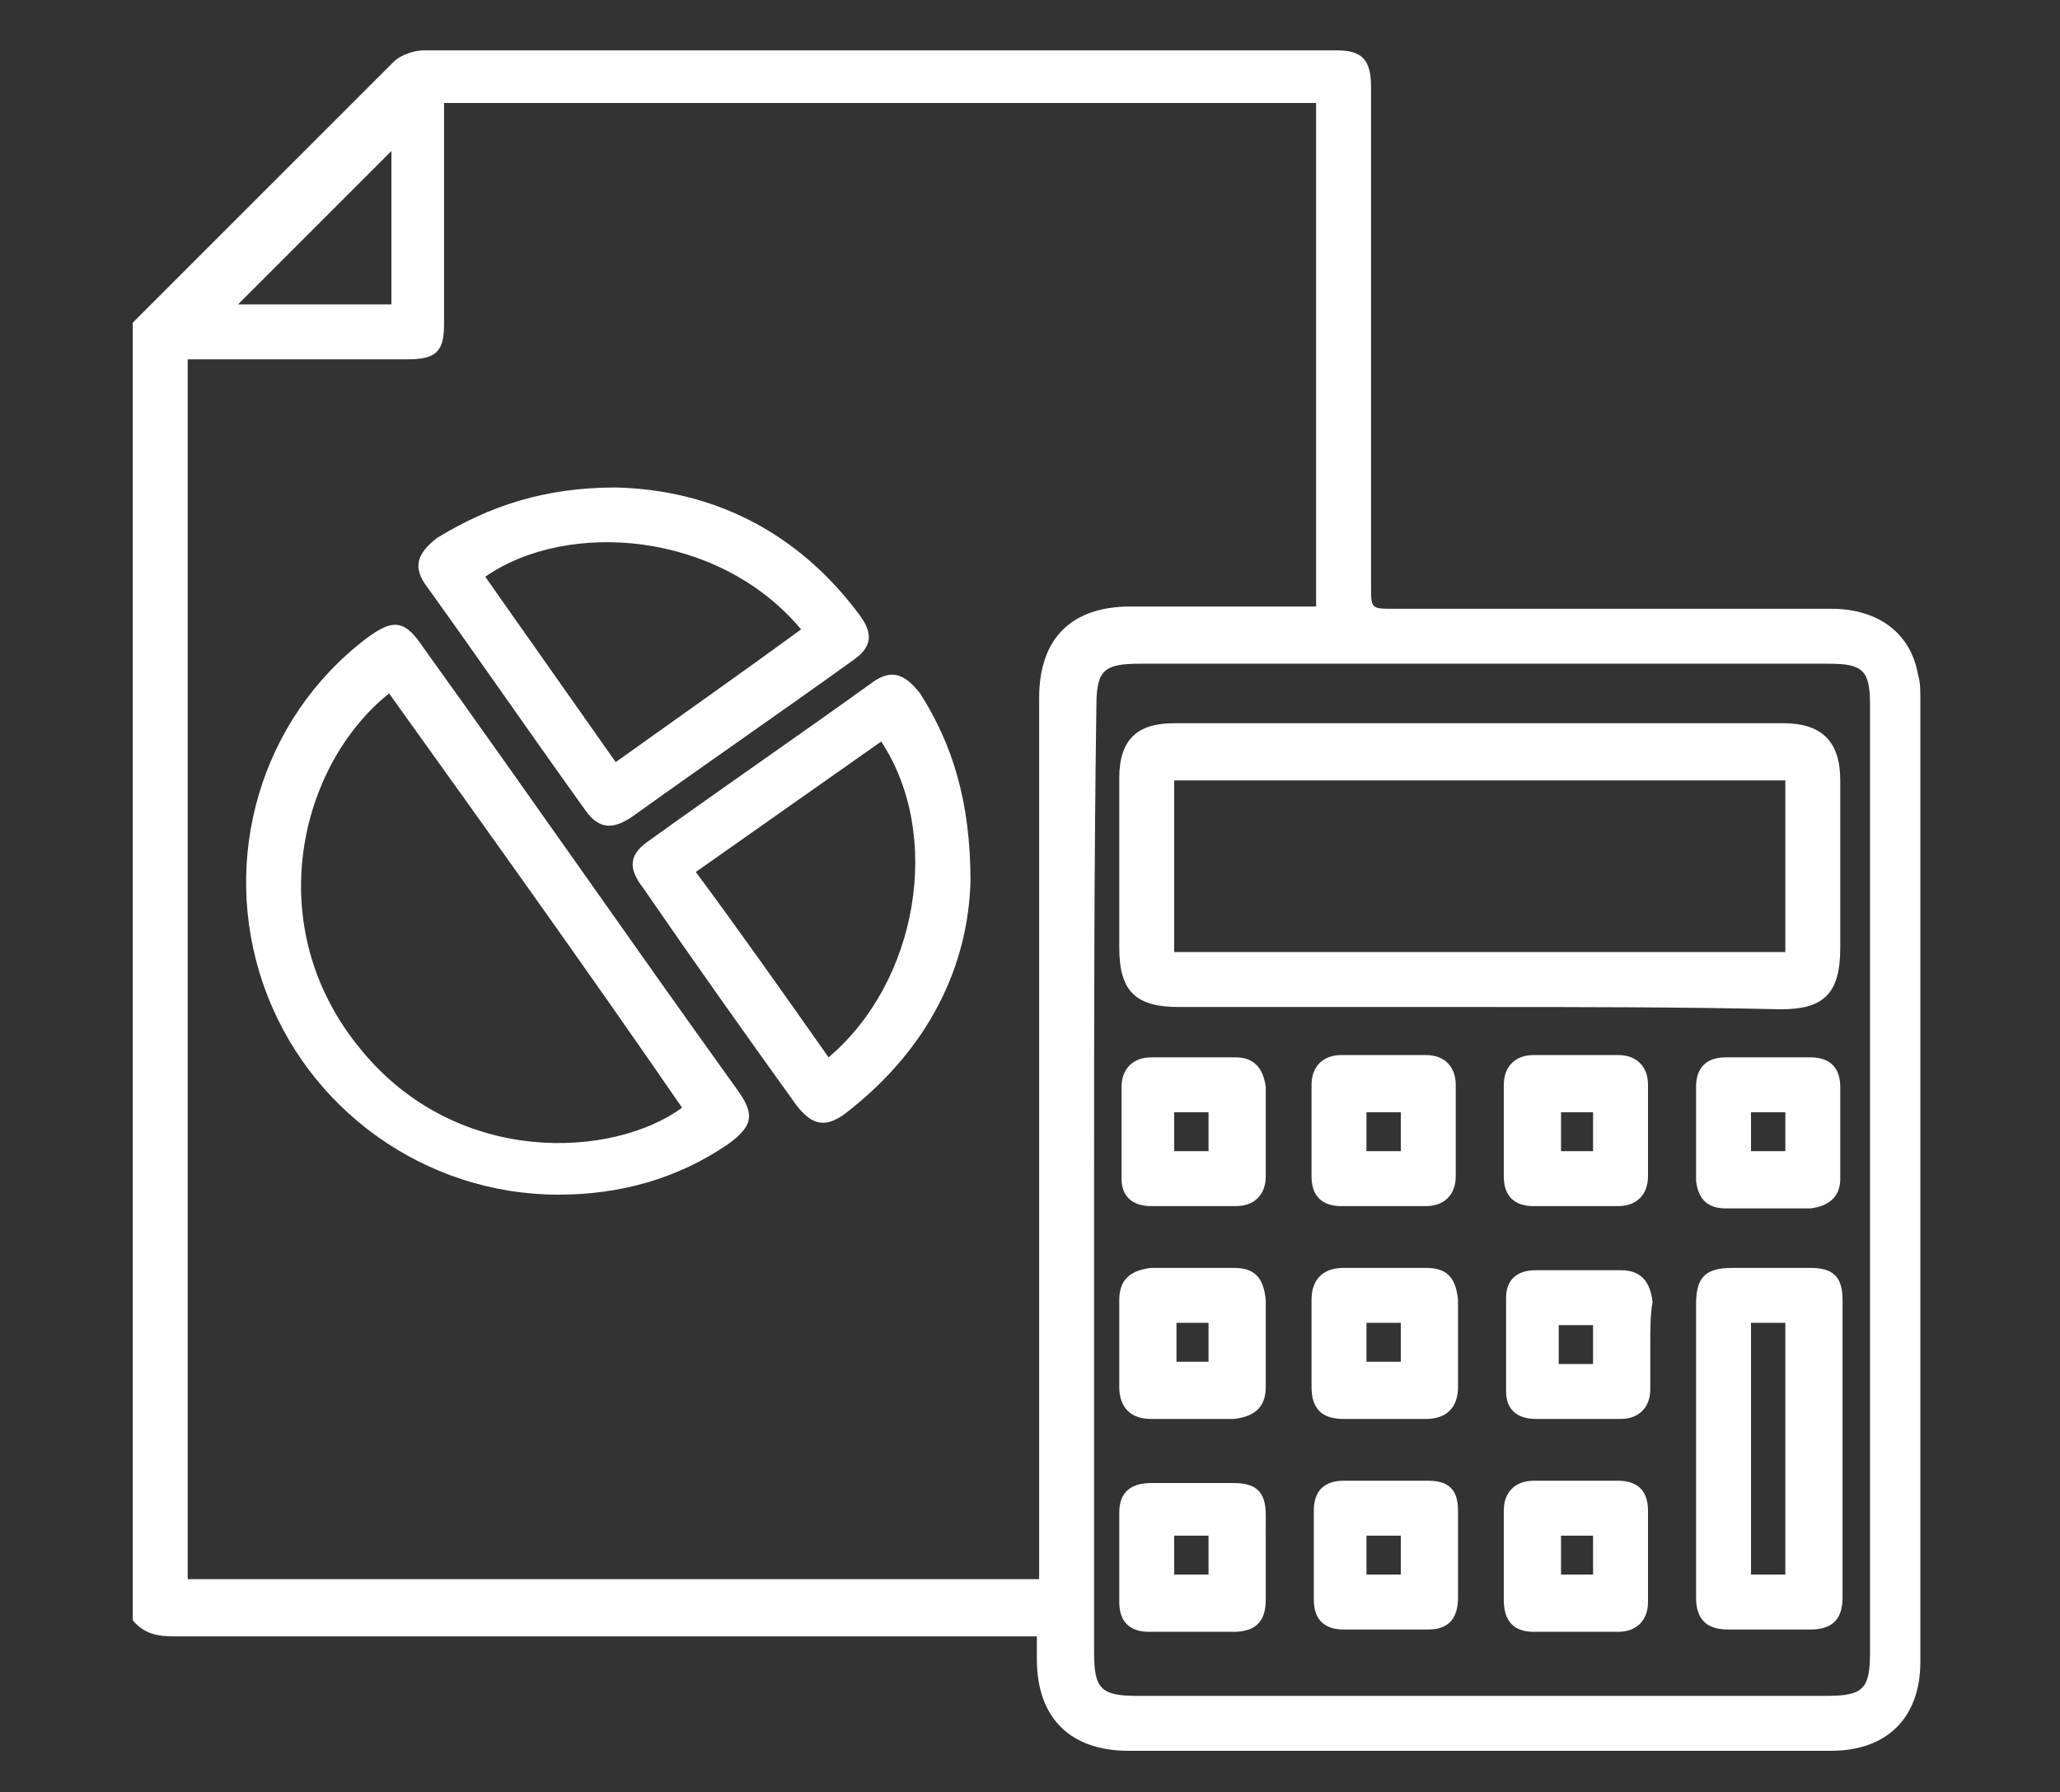
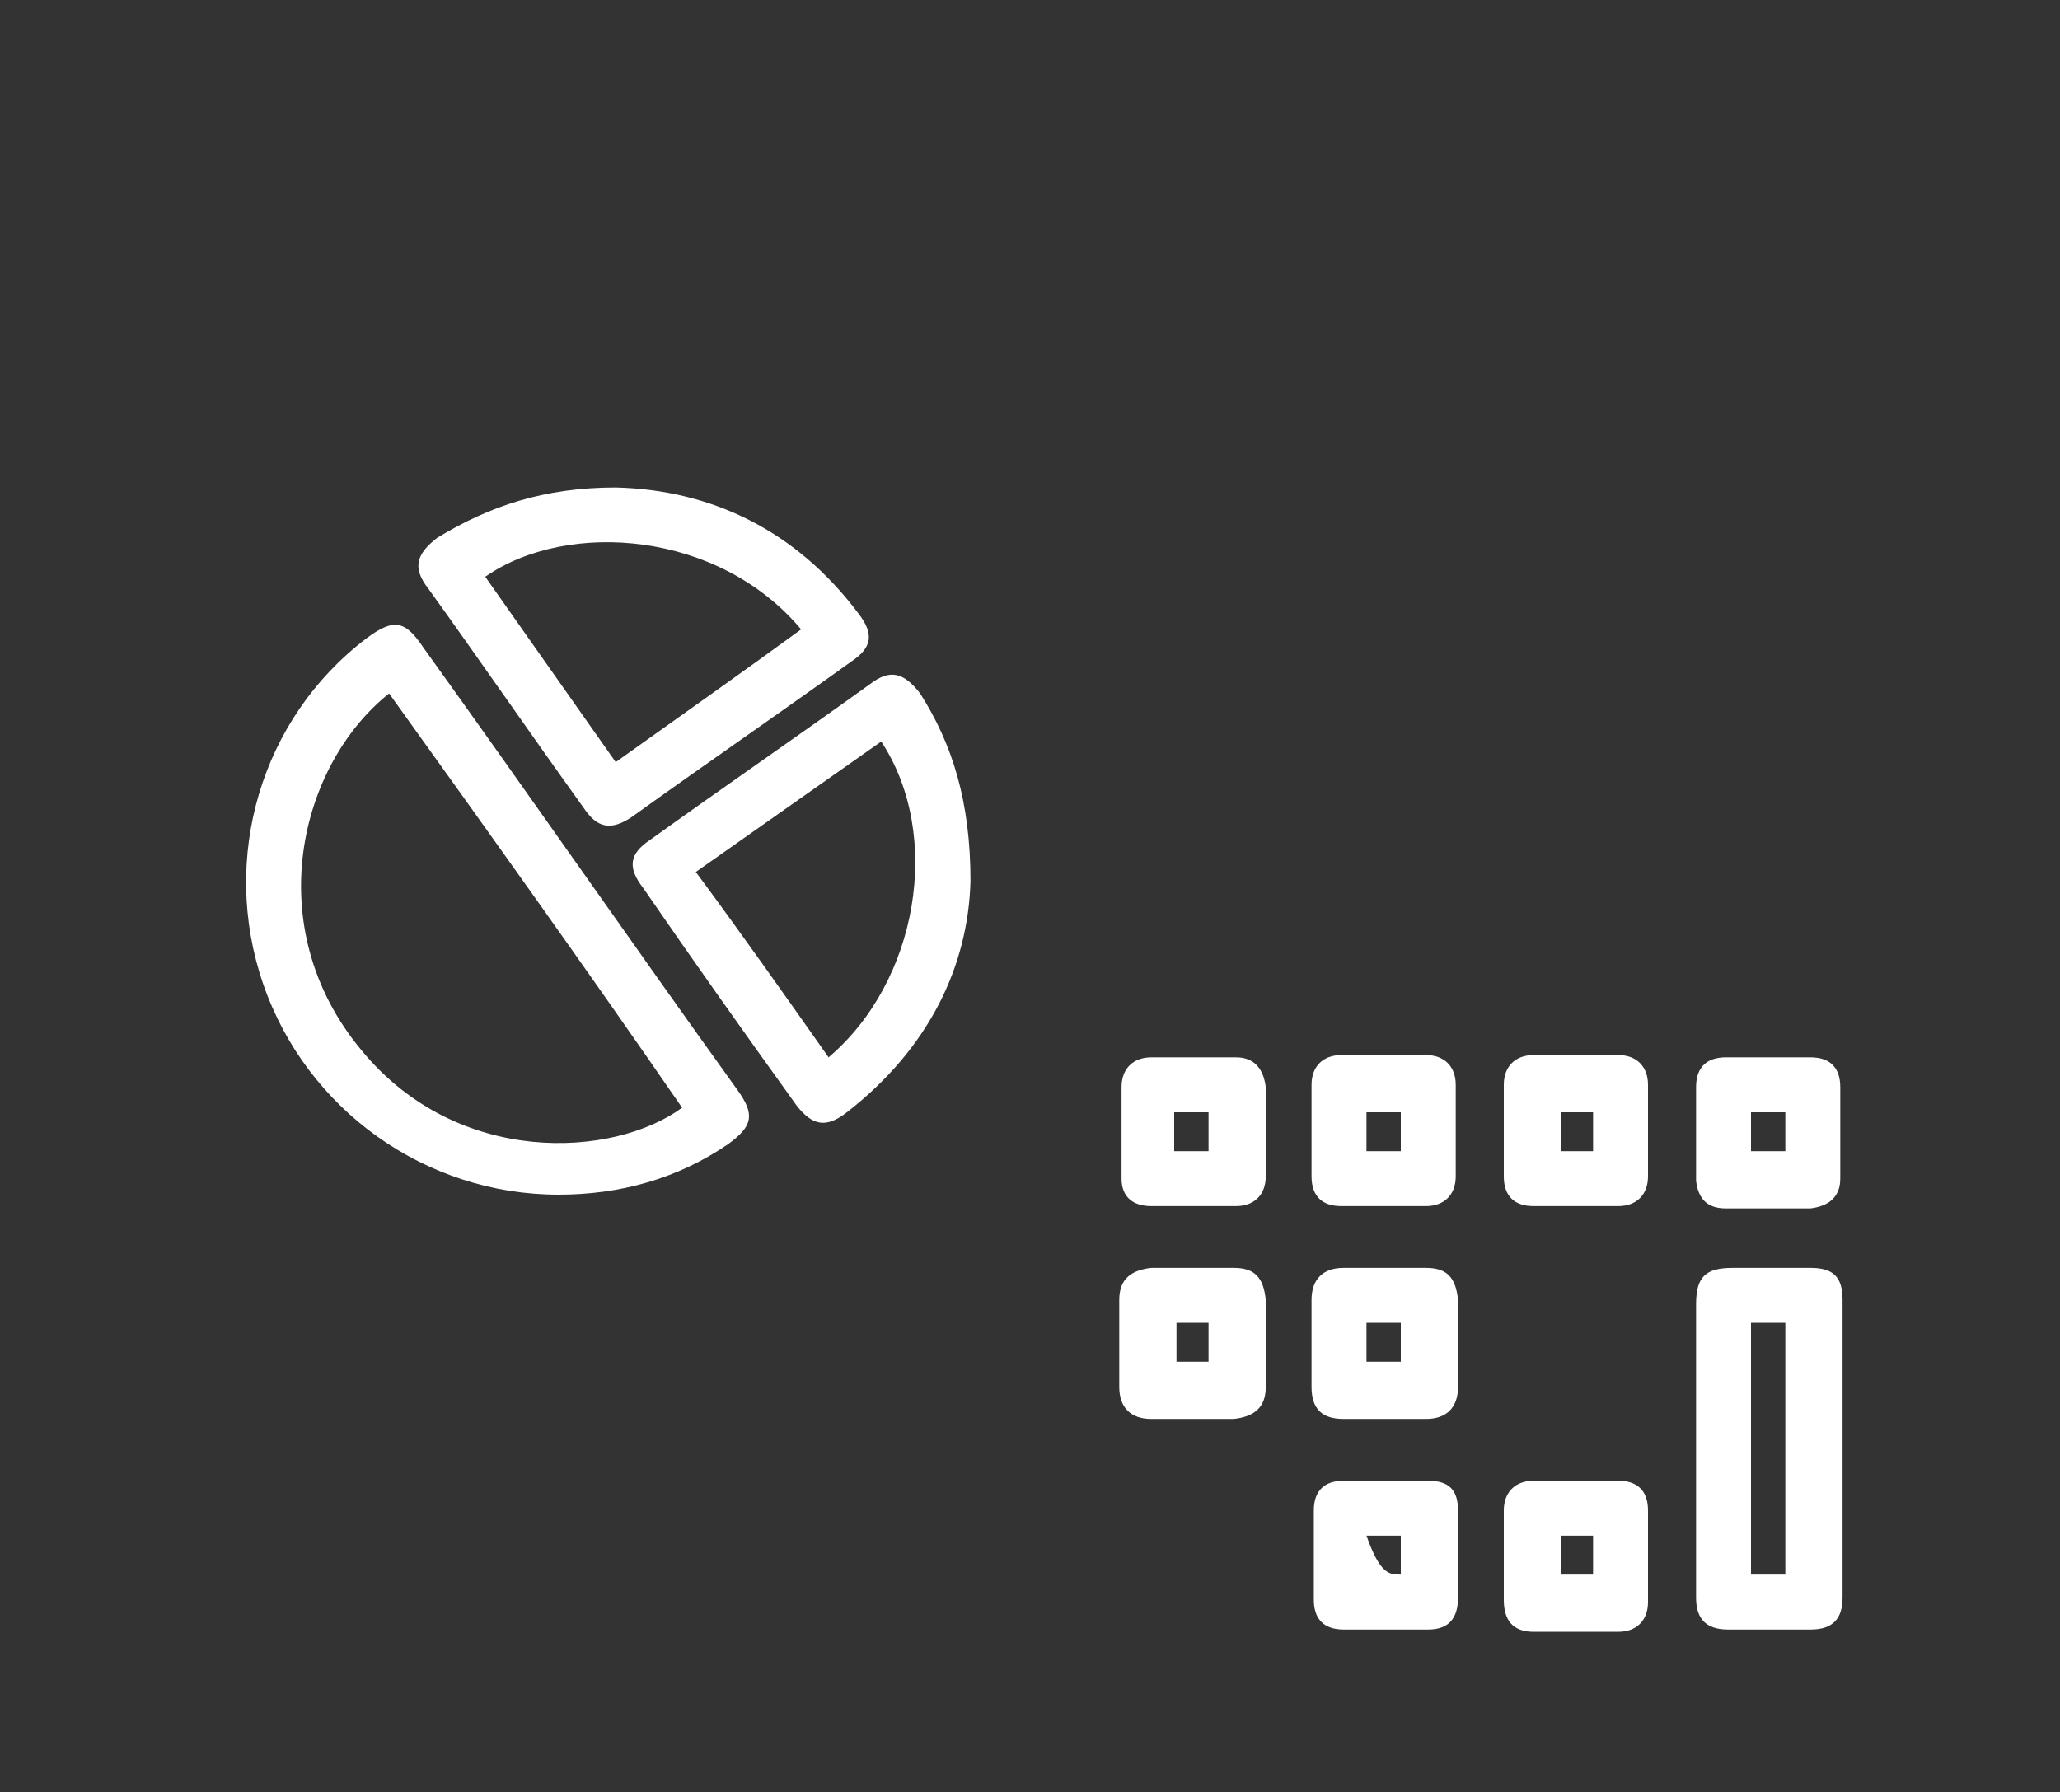
<svg xmlns="http://www.w3.org/2000/svg" version="1.1" id="Livello_2_00000029730694125756850560000014067692883890126237_" x="0px" y="0px" viewBox="0 0 90 78.3" style="enable-background:new 0 0 90 78.3;" xml:space="preserve">
  <rect x="0" y="0" width="90" height="78.3" fill="#333333" stroke="none" />
  <style type="text/css">
	.st0{fill:#FFFFFF;}
	.st1{fill:none;}
</style>
  <g>
-     <path class="st0" d="M5.8,14.1c3.8-3.8,7.6-7.6,11.4-11.4c0.3-0.3,0.9-0.5,1.3-0.5c13.3,0,26.6,0,39.9,0c1.1,0,1.5,0.4,1.5,1.6   c0,7.3,0,14.5,0,21.8c0,1,0,1,1,1c6.4,0,12.7,0,19.1,0c2.1,0,3.5,1.1,3.8,2.9c0.1,0.3,0.1,0.7,0.1,1.1c0,14,0,28,0,42   c0,2.5-1.5,3.9-3.9,3.9c-10.2,0-20.5,0-30.7,0c-2.5,0-4-1.4-4-4c0-0.3,0-0.6,0-1c-0.4,0-0.7,0-1,0c-12.2,0-24.5,0-36.7,0   c-0.7,0-1.3-0.1-1.8-0.7C5.8,51.8,5.8,32.9,5.8,14.1z M45.4,69c0-0.4,0-0.7,0-1c0-12.5,0-25,0-37.5c0-2.6,1.4-4,4-4   c2.4,0,4.9,0,7.3,0c0.3,0,0.5,0,0.8,0c0-7.4,0-14.7,0-22c-12.7,0-25.4,0-38.1,0c0,0.3,0,0.6,0,0.9c0,2.9,0,5.9,0,8.8   c0,1.2-0.4,1.5-1.6,1.5c-2.9,0-5.9,0-8.8,0c-0.3,0-0.5,0-0.8,0c0,17.8,0,35.5,0,53.3C20.6,69,33,69,45.4,69z M47.8,51.5   c0,6.9,0,13.8,0,20.7c0,1.6,0.3,1.9,1.9,1.9c10,0,20.1,0,30.1,0c1.6,0,1.9-0.3,1.9-1.9c0-13.8,0-27.6,0-41.4c0-1.5-0.3-1.8-1.8-1.8   c-10,0-20.1,0-30.1,0c-1.6,0-1.9,0.3-1.9,1.9C47.8,37.7,47.8,44.6,47.8,51.5z M17.1,6.6c-2.2,2.2-4.5,4.5-6.7,6.7   c2.1,0,4.4,0,6.7,0C17.1,10.9,17.1,8.7,17.1,6.6z" />
    <path class="st1" d="M47.8,51.5c0-6.9,0-13.8,0-20.7c0-1.6,0.3-1.9,1.9-1.9c10,0,20.1,0,30.1,0c1.5,0,1.8,0.3,1.8,1.8   c0,13.8,0,27.6,0,41.4c0,1.6-0.3,1.9-1.9,1.9c-10,0-20.1,0-30.1,0c-1.5,0-1.9-0.3-1.9-1.9C47.8,65.2,47.8,58.4,47.8,51.5z M64.6,44   c4.4,0,8.8,0,13.2,0c2,0,2.6-0.7,2.6-2.7c0-2.4,0-4.8,0-7.3c0-1.7-0.8-2.5-2.5-2.5c-8.9,0-17.8,0-26.6,0c-1.7,0-2.4,0.8-2.4,2.4   c0,2.5,0,4.9,0,7.4c0,1.9,0.7,2.6,2.6,2.6C55.9,44,60.3,44,64.6,44z M74.1,63.3c0,2.2,0,4.3,0,6.5c0,1,0.4,1.4,1.4,1.4   c1.2,0,2.4,0,3.6,0c0.9,0,1.4-0.5,1.4-1.4c0-4.3,0-8.7,0-13c0-1-0.5-1.4-1.4-1.4c-1.1,0-2.2,0-3.4,0c-1.1,0-1.5,0.4-1.6,1.6   C74.1,59.1,74.1,61.2,74.1,63.3z M55.3,58.7c0-0.6,0-1.3,0-1.9c0-0.9-0.5-1.4-1.4-1.4c-1.2,0-2.4,0-3.6,0c-0.9,0-1.4,0.4-1.4,1.4   c0,1.3,0,2.5,0,3.8c0,0.9,0.5,1.4,1.4,1.4c1.2,0,2.4,0,3.6,0c0.9,0,1.4-0.4,1.4-1.4C55.3,60,55.3,59.3,55.3,58.7z M63.7,58.8   c0-0.7,0-1.3,0-2c0-0.9-0.5-1.4-1.4-1.4c-1.2,0-2.4,0-3.6,0c-0.9,0-1.4,0.4-1.4,1.4c0,1.3,0,2.5,0,3.8c0,0.9,0.5,1.4,1.4,1.4   c1.2,0,2.4,0,3.6,0c0.9,0,1.3-0.5,1.4-1.4C63.7,60,63.7,59.4,63.7,58.8z M72.1,58.7C72.1,58.7,72.1,58.7,72.1,58.7   c0-0.6,0-1.3,0-1.9c0-0.9-0.5-1.4-1.4-1.4c-1.2,0-2.4,0-3.7,0c-0.8,0-1.3,0.4-1.3,1.2c0,1.4,0,2.7,0,4.1c0,0.8,0.5,1.2,1.3,1.2   c1.2,0,2.5,0,3.7,0c0.8,0,1.3-0.5,1.3-1.3C72.1,60,72.1,59.4,72.1,58.7z M55.3,49.4c0-0.7,0-1.3,0-2c0-0.8-0.5-1.3-1.3-1.3   c-1.2,0-2.5,0-3.7,0c-0.8,0-1.3,0.5-1.3,1.3c0,1.3,0,2.7,0,4c0,0.8,0.5,1.2,1.3,1.2c1.2,0,2.5,0,3.7,0c0.8,0,1.3-0.4,1.3-1.3   C55.3,50.8,55.3,50.1,55.3,49.4z M57.3,49.4c0,0.7,0,1.3,0,2c0,0.8,0.5,1.3,1.3,1.3c1.2,0,2.5,0,3.7,0c0.8,0,1.3-0.4,1.3-1.3   c0-1.3,0-2.6,0-4c0-0.8-0.5-1.3-1.3-1.3c-1.2,0-2.5,0-3.7,0c-0.8,0-1.3,0.5-1.3,1.3C57.3,48.1,57.3,48.8,57.3,49.4z M65.7,49.4   c0,0.7,0,1.3,0,2c0,0.8,0.5,1.3,1.3,1.3c1.2,0,2.5,0,3.7,0c0.8,0,1.3-0.4,1.3-1.3c0-1.3,0-2.6,0-4c0-0.8-0.5-1.3-1.3-1.3   c-1.2,0-2.5,0-3.7,0c-0.8,0-1.3,0.5-1.3,1.3C65.7,48.1,65.7,48.8,65.7,49.4z M74.1,49.3C74.1,49.3,74.1,49.3,74.1,49.3   c0,0.7,0,1.4,0,2.1c0,0.8,0.5,1.2,1.3,1.2c1.2,0,2.5,0,3.7,0c0.8,0,1.3-0.4,1.3-1.3c0-1.3,0-2.6,0-4c0-0.9-0.5-1.3-1.3-1.3   c-1.2,0-2.4,0-3.7,0c-0.9,0-1.3,0.5-1.3,1.3C74.1,48.1,74.1,48.7,74.1,49.3z M65.7,67.9c0,0.7,0,1.3,0,2c0,0.9,0.4,1.3,1.3,1.4   c1.2,0,2.5,0,3.7,0c0.8,0,1.3-0.5,1.3-1.3c0-1.3,0-2.6,0-4c0-0.8-0.5-1.3-1.3-1.3c-1.2,0-2.5,0-3.7,0c-0.8,0-1.3,0.4-1.3,1.3   C65.7,66.6,65.7,67.3,65.7,67.9z M63.7,67.9c0-0.6,0-1.3,0-1.9c0-0.9-0.5-1.3-1.3-1.3c-1.2,0-2.4,0-3.7,0c-0.9,0-1.3,0.4-1.3,1.3   c0,1.3,0,2.6,0,3.9c0,0.9,0.5,1.3,1.3,1.3c1.2,0,2.4,0,3.7,0c0.9,0,1.3-0.5,1.3-1.4C63.7,69.2,63.7,68.6,63.7,67.9z M55.3,68   c0-0.6,0-1.2,0-1.8c0-1-0.4-1.4-1.4-1.4c-1.2,0-2.4,0-3.6,0c-0.9,0-1.3,0.4-1.4,1.3c0,1.3,0,2.6,0,3.9c0,0.9,0.4,1.3,1.3,1.3   c1.2,0,2.4,0,3.7,0c0.9,0,1.3-0.5,1.4-1.4C55.3,69.2,55.3,68.6,55.3,68z" />
    <path class="st0" d="M24.4,52.2c-5.8,0-11-3.7-12.9-9.2c-1.9-5.5-0.1-11.6,4.5-15.1c1.2-0.9,1.7-0.8,2.5,0.4   c4.6,6.4,9.1,12.9,13.7,19.3c0.8,1.1,0.7,1.6-0.4,2.4C29.6,51.5,27.1,52.2,24.4,52.2z M17,30.3c-3.9,3.1-5.7,10.2-1.2,15.6   c4.2,5.1,11,4.7,14,2.5C25.6,42.3,21.3,36.3,17,30.3z" />
    <path class="st0" d="M26.9,21.3c4.2,0.1,7.9,1.9,10.6,5.5c0.7,0.9,0.6,1.5-0.3,2.1c-3.2,2.3-6.4,4.5-9.6,6.8   c-0.9,0.6-1.5,0.5-2.1-0.4c-2.3-3.2-4.5-6.4-6.8-9.6c-0.7-0.9-0.5-1.5,0.4-2.2C21.4,22.1,23.8,21.3,26.9,21.3z M35,27.5   c-3.6-4.3-10.2-4.8-13.8-2.3c1.9,2.7,3.8,5.4,5.7,8.1C29.7,31.3,32.4,29.4,35,27.5z" />
    <path class="st0" d="M42.4,38.5c-0.1,3.7-1.8,7.3-5.4,10.1c-0.9,0.7-1.5,0.6-2.2-0.3c-2.3-3.2-4.5-6.3-6.7-9.5   c-0.7-0.9-0.6-1.5,0.3-2.1c3.2-2.3,6.4-4.5,9.6-6.8c0.9-0.7,1.5-0.5,2.2,0.4C41.6,32.5,42.4,35,42.4,38.5z M36.2,46.2   c3.9-3.3,5-9.7,2.3-13.8c-2.7,1.9-5.4,3.8-8.1,5.7C32.4,40.8,34.3,43.5,36.2,46.2z" />
-     <path class="st0" d="M64.6,44c-4.4,0-8.8,0-13.1,0c-1.9,0-2.6-0.7-2.6-2.6c0-2.5,0-4.9,0-7.4c0-1.7,0.8-2.4,2.4-2.4   c8.9,0,17.8,0,26.6,0c1.7,0,2.5,0.8,2.5,2.5c0,2.4,0,4.8,0,7.3c0,2-0.7,2.7-2.6,2.7C73.4,44,69,44,64.6,44z M78,34.1   c-8.9,0-17.8,0-26.7,0c0,2.6,0,5.1,0,7.5c8.9,0,17.8,0,26.7,0C78,39.1,78,36.6,78,34.1z" />
    <path class="st0" d="M74.1,63.3c0-2.1,0-4.2,0-6.3c0-1.2,0.4-1.6,1.6-1.6c1.1,0,2.2,0,3.4,0c1,0,1.4,0.4,1.4,1.4c0,4.3,0,8.7,0,13   c0,0.9-0.4,1.4-1.4,1.4c-1.2,0-2.4,0-3.6,0c-1,0-1.4-0.5-1.4-1.4C74.1,67.7,74.1,65.5,74.1,63.3z M78,68.8c0-3.7,0-7.3,0-11   c-0.5,0-1,0-1.5,0c0,3.7,0,7.3,0,11C77.1,68.8,77.5,68.8,78,68.8z" />
    <path class="st0" d="M55.3,58.7c0,0.6,0,1.3,0,1.9c0,0.9-0.5,1.3-1.4,1.4c-1.2,0-2.4,0-3.6,0c-0.9,0-1.4-0.5-1.4-1.4   c0-1.3,0-2.5,0-3.8c0-0.9,0.5-1.3,1.4-1.4c1.2,0,2.4,0,3.6,0c0.9,0,1.3,0.4,1.4,1.4C55.3,57.4,55.3,58.1,55.3,58.7z M51.4,57.8   c0,0.6,0,1.2,0,1.7c0.5,0,1,0,1.4,0c0-0.6,0-1.1,0-1.7C52.3,57.8,51.9,57.8,51.4,57.8z" />
    <path class="st0" d="M63.7,58.8c0,0.6,0,1.2,0,1.8c0,0.9-0.5,1.4-1.4,1.4c-1.2,0-2.4,0-3.6,0c-0.9,0-1.4-0.4-1.4-1.4   c0-1.3,0-2.5,0-3.8c0-0.9,0.5-1.4,1.4-1.4c1.2,0,2.4,0,3.6,0c0.9,0,1.3,0.4,1.4,1.4C63.7,57.5,63.7,58.1,63.7,58.8z M59.7,59.5   c0.5,0,1,0,1.5,0c0-0.6,0-1.1,0-1.7c-0.5,0-1,0-1.5,0C59.7,58.4,59.7,59,59.7,59.5z" />
-     <path class="st0" d="M72.1,58.7c0,0.7,0,1.3,0,2c0,0.8-0.5,1.3-1.3,1.3c-1.2,0-2.5,0-3.7,0c-0.8,0-1.3-0.4-1.3-1.2   c0-1.4,0-2.7,0-4.1c0-0.8,0.5-1.2,1.3-1.2c1.2,0,2.4,0,3.7,0c0.9,0,1.3,0.5,1.4,1.4C72.1,57.4,72.1,58.1,72.1,58.7   C72.1,58.7,72.1,58.7,72.1,58.7z M69.6,57.9c-0.5,0-1,0-1.5,0c0,0.6,0,1.1,0,1.7c0.5,0,1,0,1.5,0C69.6,59,69.6,58.4,69.6,57.9z" />
    <path class="st0" d="M55.3,49.4c0,0.7,0,1.3,0,2c0,0.8-0.5,1.3-1.3,1.3c-1.2,0-2.5,0-3.7,0c-0.8,0-1.3-0.4-1.3-1.2c0-1.3,0-2.7,0-4   c0-0.8,0.5-1.3,1.3-1.3c1.2,0,2.5,0,3.7,0c0.8,0,1.2,0.5,1.3,1.3C55.3,48.1,55.3,48.8,55.3,49.4z M52.8,50.3c0-0.6,0-1.2,0-1.7   c-0.5,0-1,0-1.5,0c0,0.6,0,1.1,0,1.7C51.9,50.3,52.3,50.3,52.8,50.3z" />
    <path class="st0" d="M57.3,49.4c0-0.7,0-1.3,0-2c0-0.8,0.5-1.3,1.3-1.3c1.2,0,2.5,0,3.7,0c0.8,0,1.3,0.5,1.3,1.3c0,1.3,0,2.6,0,4   c0,0.8-0.5,1.3-1.3,1.3c-1.2,0-2.5,0-3.7,0c-0.8,0-1.3-0.4-1.3-1.3C57.3,50.8,57.3,50.1,57.3,49.4z M59.7,50.3c0.5,0,1,0,1.5,0   c0-0.6,0-1.2,0-1.7c-0.5,0-1,0-1.5,0C59.7,49.2,59.7,49.7,59.7,50.3z" />
    <path class="st0" d="M65.7,49.4c0-0.7,0-1.3,0-2c0-0.8,0.5-1.3,1.3-1.3c1.2,0,2.5,0,3.7,0c0.8,0,1.3,0.5,1.3,1.3c0,1.3,0,2.6,0,4   c0,0.8-0.5,1.3-1.3,1.3c-1.2,0-2.5,0-3.7,0c-0.8,0-1.3-0.4-1.3-1.3C65.7,50.8,65.7,50.1,65.7,49.4z M68.2,48.6c0,0.6,0,1.2,0,1.7   c0.5,0,1,0,1.4,0c0-0.6,0-1.1,0-1.7C69.1,48.6,68.7,48.6,68.2,48.6z" />
    <path class="st0" d="M74.1,49.3c0-0.6,0-1.2,0-1.8c0-0.9,0.5-1.3,1.3-1.3c1.2,0,2.4,0,3.7,0c0.9,0,1.3,0.5,1.3,1.3c0,1.3,0,2.6,0,4   c0,0.8-0.5,1.2-1.3,1.3c-1.2,0-2.5,0-3.7,0c-0.8,0-1.2-0.4-1.3-1.2C74.1,50.8,74.1,50,74.1,49.3C74.1,49.3,74.1,49.3,74.1,49.3z    M76.5,50.3c0.5,0,1,0,1.5,0c0-0.6,0-1.1,0-1.7c-0.5,0-1,0-1.5,0C76.5,49.2,76.5,49.7,76.5,50.3z" />
    <path class="st0" d="M65.7,67.9c0-0.6,0-1.3,0-1.9c0-0.8,0.5-1.3,1.3-1.3c1.2,0,2.5,0,3.7,0c0.8,0,1.3,0.4,1.3,1.3c0,1.3,0,2.6,0,4   c0,0.8-0.5,1.3-1.3,1.3c-1.2,0-2.5,0-3.7,0c-0.9,0-1.3-0.5-1.3-1.4C65.7,69.2,65.7,68.6,65.7,67.9z M69.6,68.8c0-0.6,0-1.2,0-1.7   c-0.5,0-1,0-1.4,0c0,0.6,0,1.1,0,1.7C68.7,68.8,69.1,68.8,69.6,68.8z" />
-     <path class="st0" d="M63.7,67.9c0,0.6,0,1.3,0,1.9c0,0.9-0.4,1.4-1.3,1.4c-1.2,0-2.4,0-3.7,0c-0.9,0-1.3-0.5-1.3-1.3   c0-1.3,0-2.6,0-3.9c0-0.9,0.5-1.3,1.3-1.3c1.2,0,2.4,0,3.7,0c0.9,0,1.3,0.4,1.3,1.3C63.7,66.7,63.7,67.3,63.7,67.9z M61.2,68.8   c0-0.6,0-1.2,0-1.7c-0.5,0-1,0-1.5,0c0,0.6,0,1.2,0,1.7C60.3,68.8,60.7,68.8,61.2,68.8z" />
-     <path class="st0" d="M55.3,68c0,0.6,0,1.3,0,1.9c0,0.9-0.4,1.4-1.4,1.4c-1.2,0-2.4,0-3.7,0c-0.9,0-1.3-0.5-1.3-1.3   c0-1.3,0-2.6,0-3.9c0-0.9,0.5-1.3,1.4-1.3c1.2,0,2.4,0,3.6,0c1,0,1.4,0.4,1.4,1.4C55.3,66.7,55.3,67.3,55.3,68z M51.3,68.8   c0.5,0,1,0,1.5,0c0-0.6,0-1.1,0-1.7c-0.5,0-1,0-1.5,0C51.3,67.7,51.3,68.2,51.3,68.8z" />
+     <path class="st0" d="M63.7,67.9c0,0.6,0,1.3,0,1.9c0,0.9-0.4,1.4-1.3,1.4c-1.2,0-2.4,0-3.7,0c-0.9,0-1.3-0.5-1.3-1.3   c0-1.3,0-2.6,0-3.9c0-0.9,0.5-1.3,1.3-1.3c1.2,0,2.4,0,3.7,0c0.9,0,1.3,0.4,1.3,1.3C63.7,66.7,63.7,67.3,63.7,67.9z M61.2,68.8   c0-0.6,0-1.2,0-1.7c-0.5,0-1,0-1.5,0C60.3,68.8,60.7,68.8,61.2,68.8z" />
  </g>
</svg>